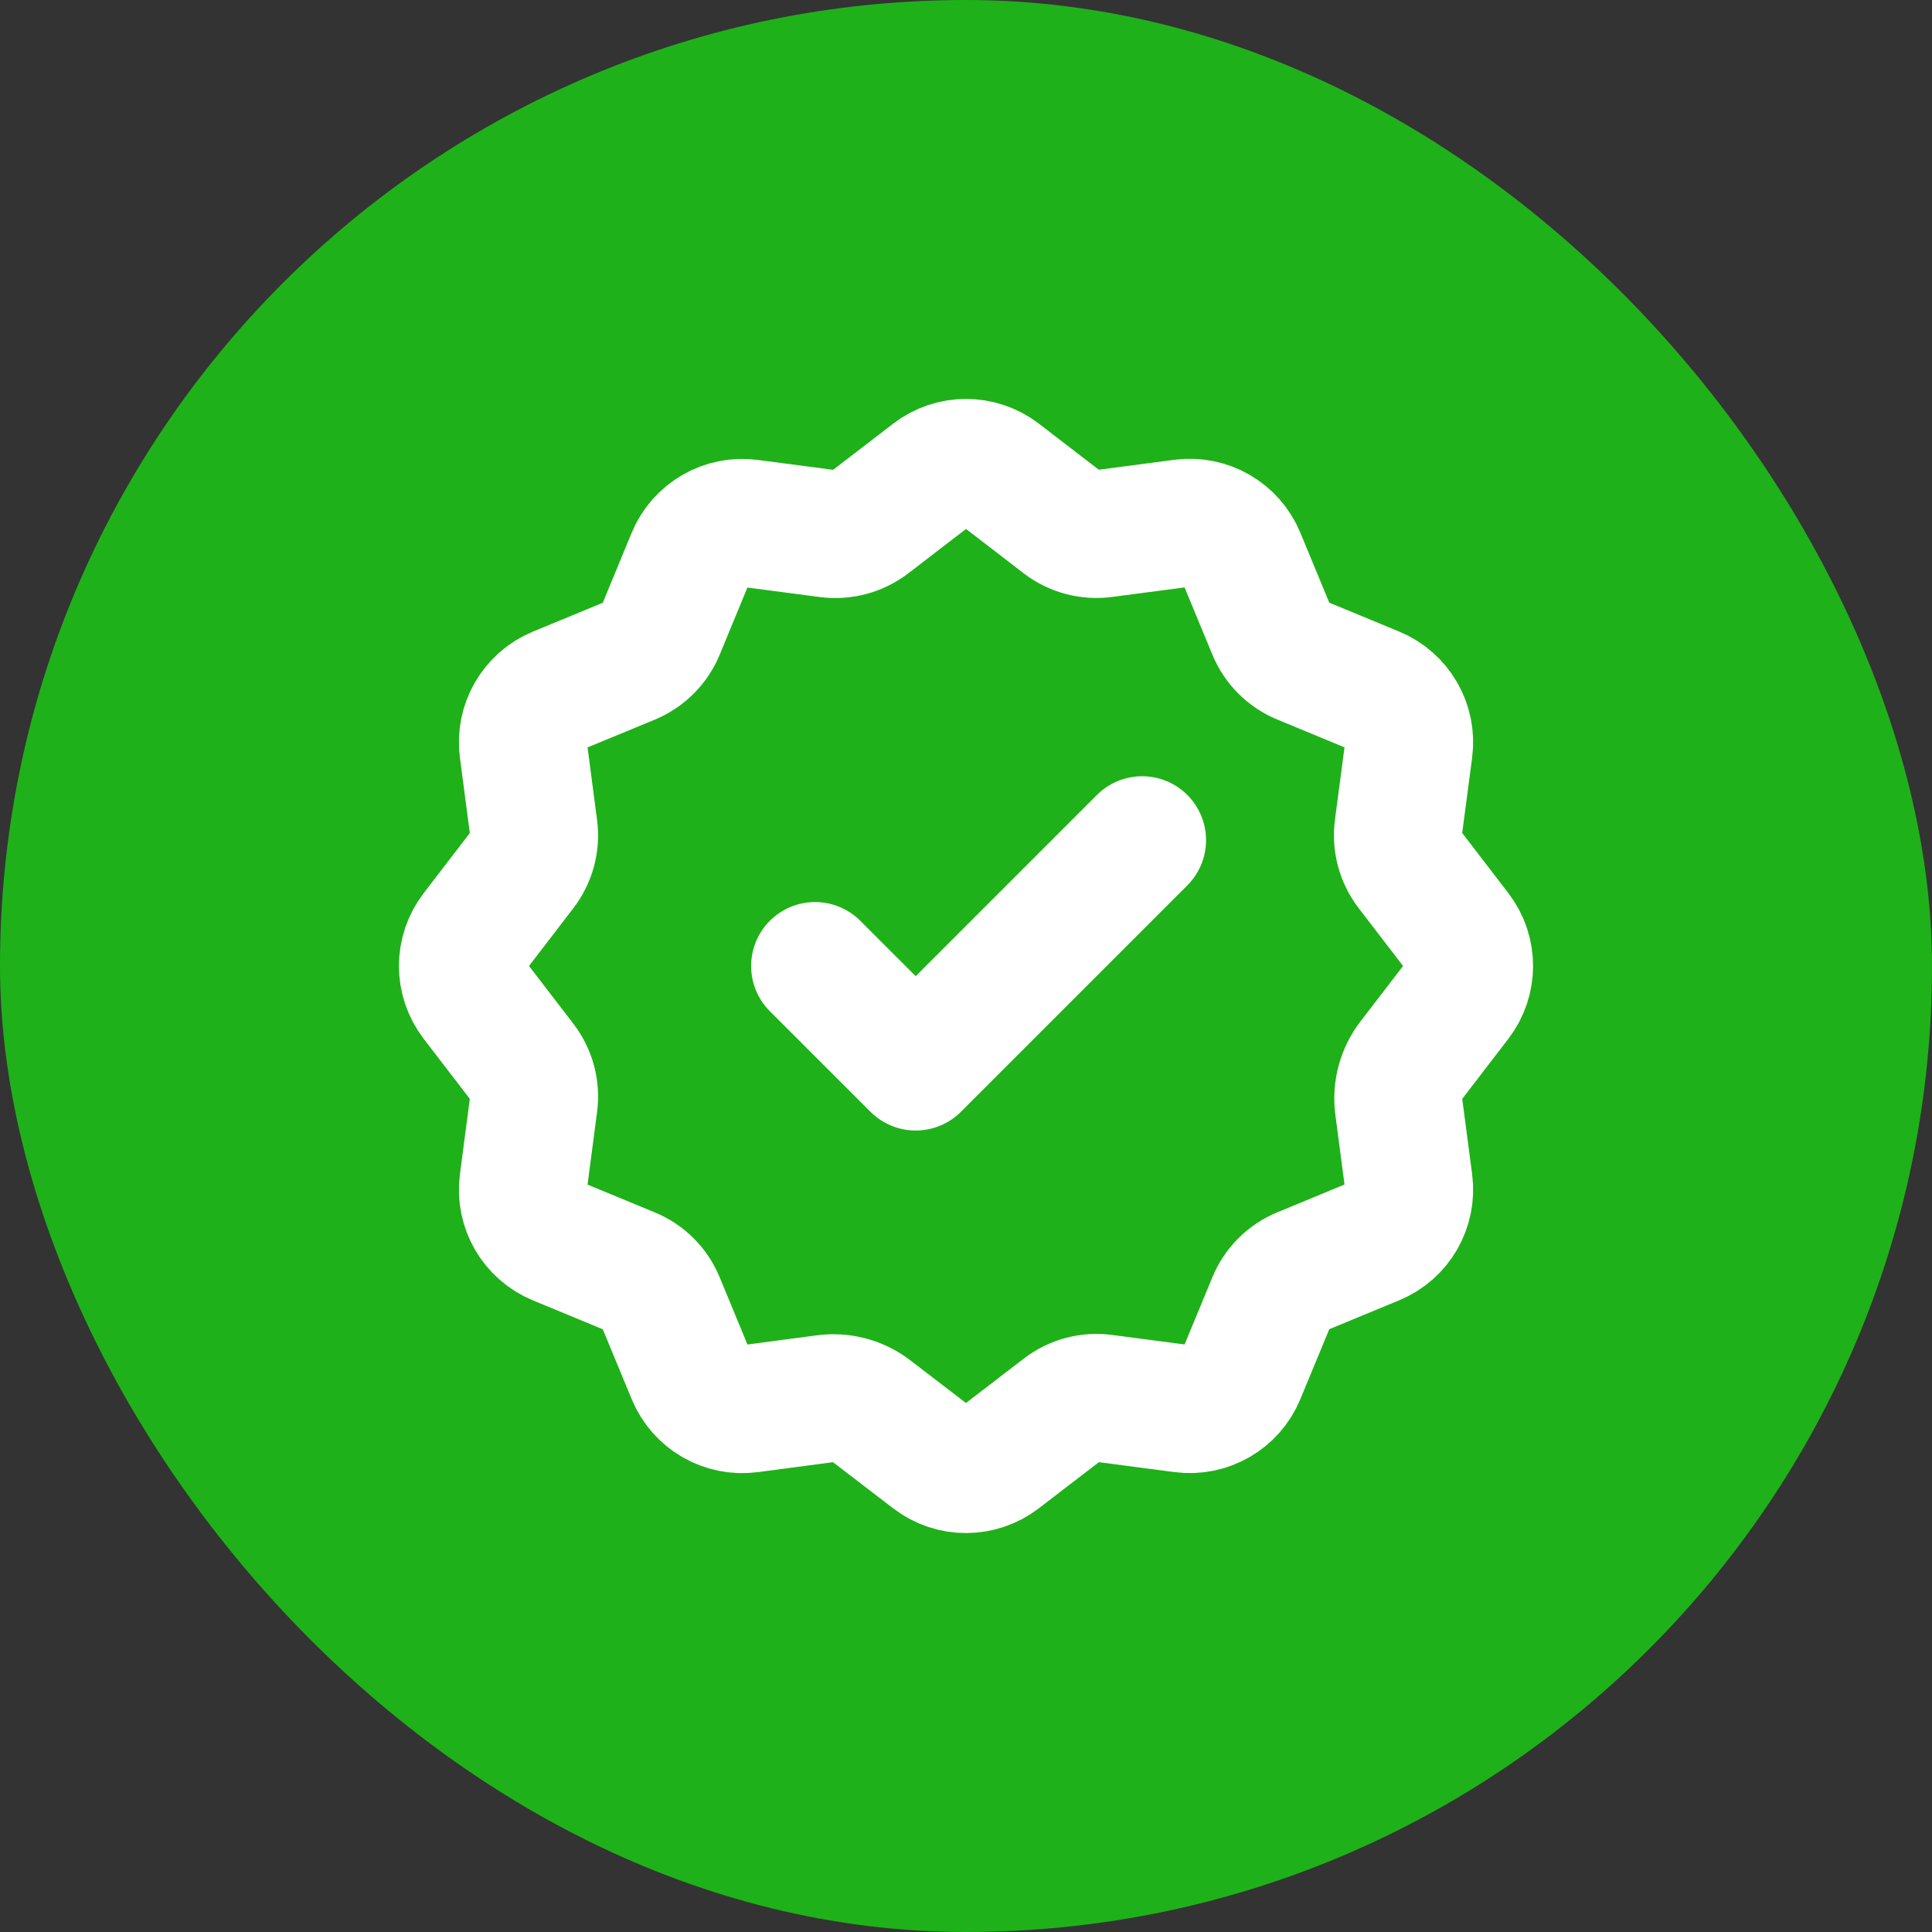
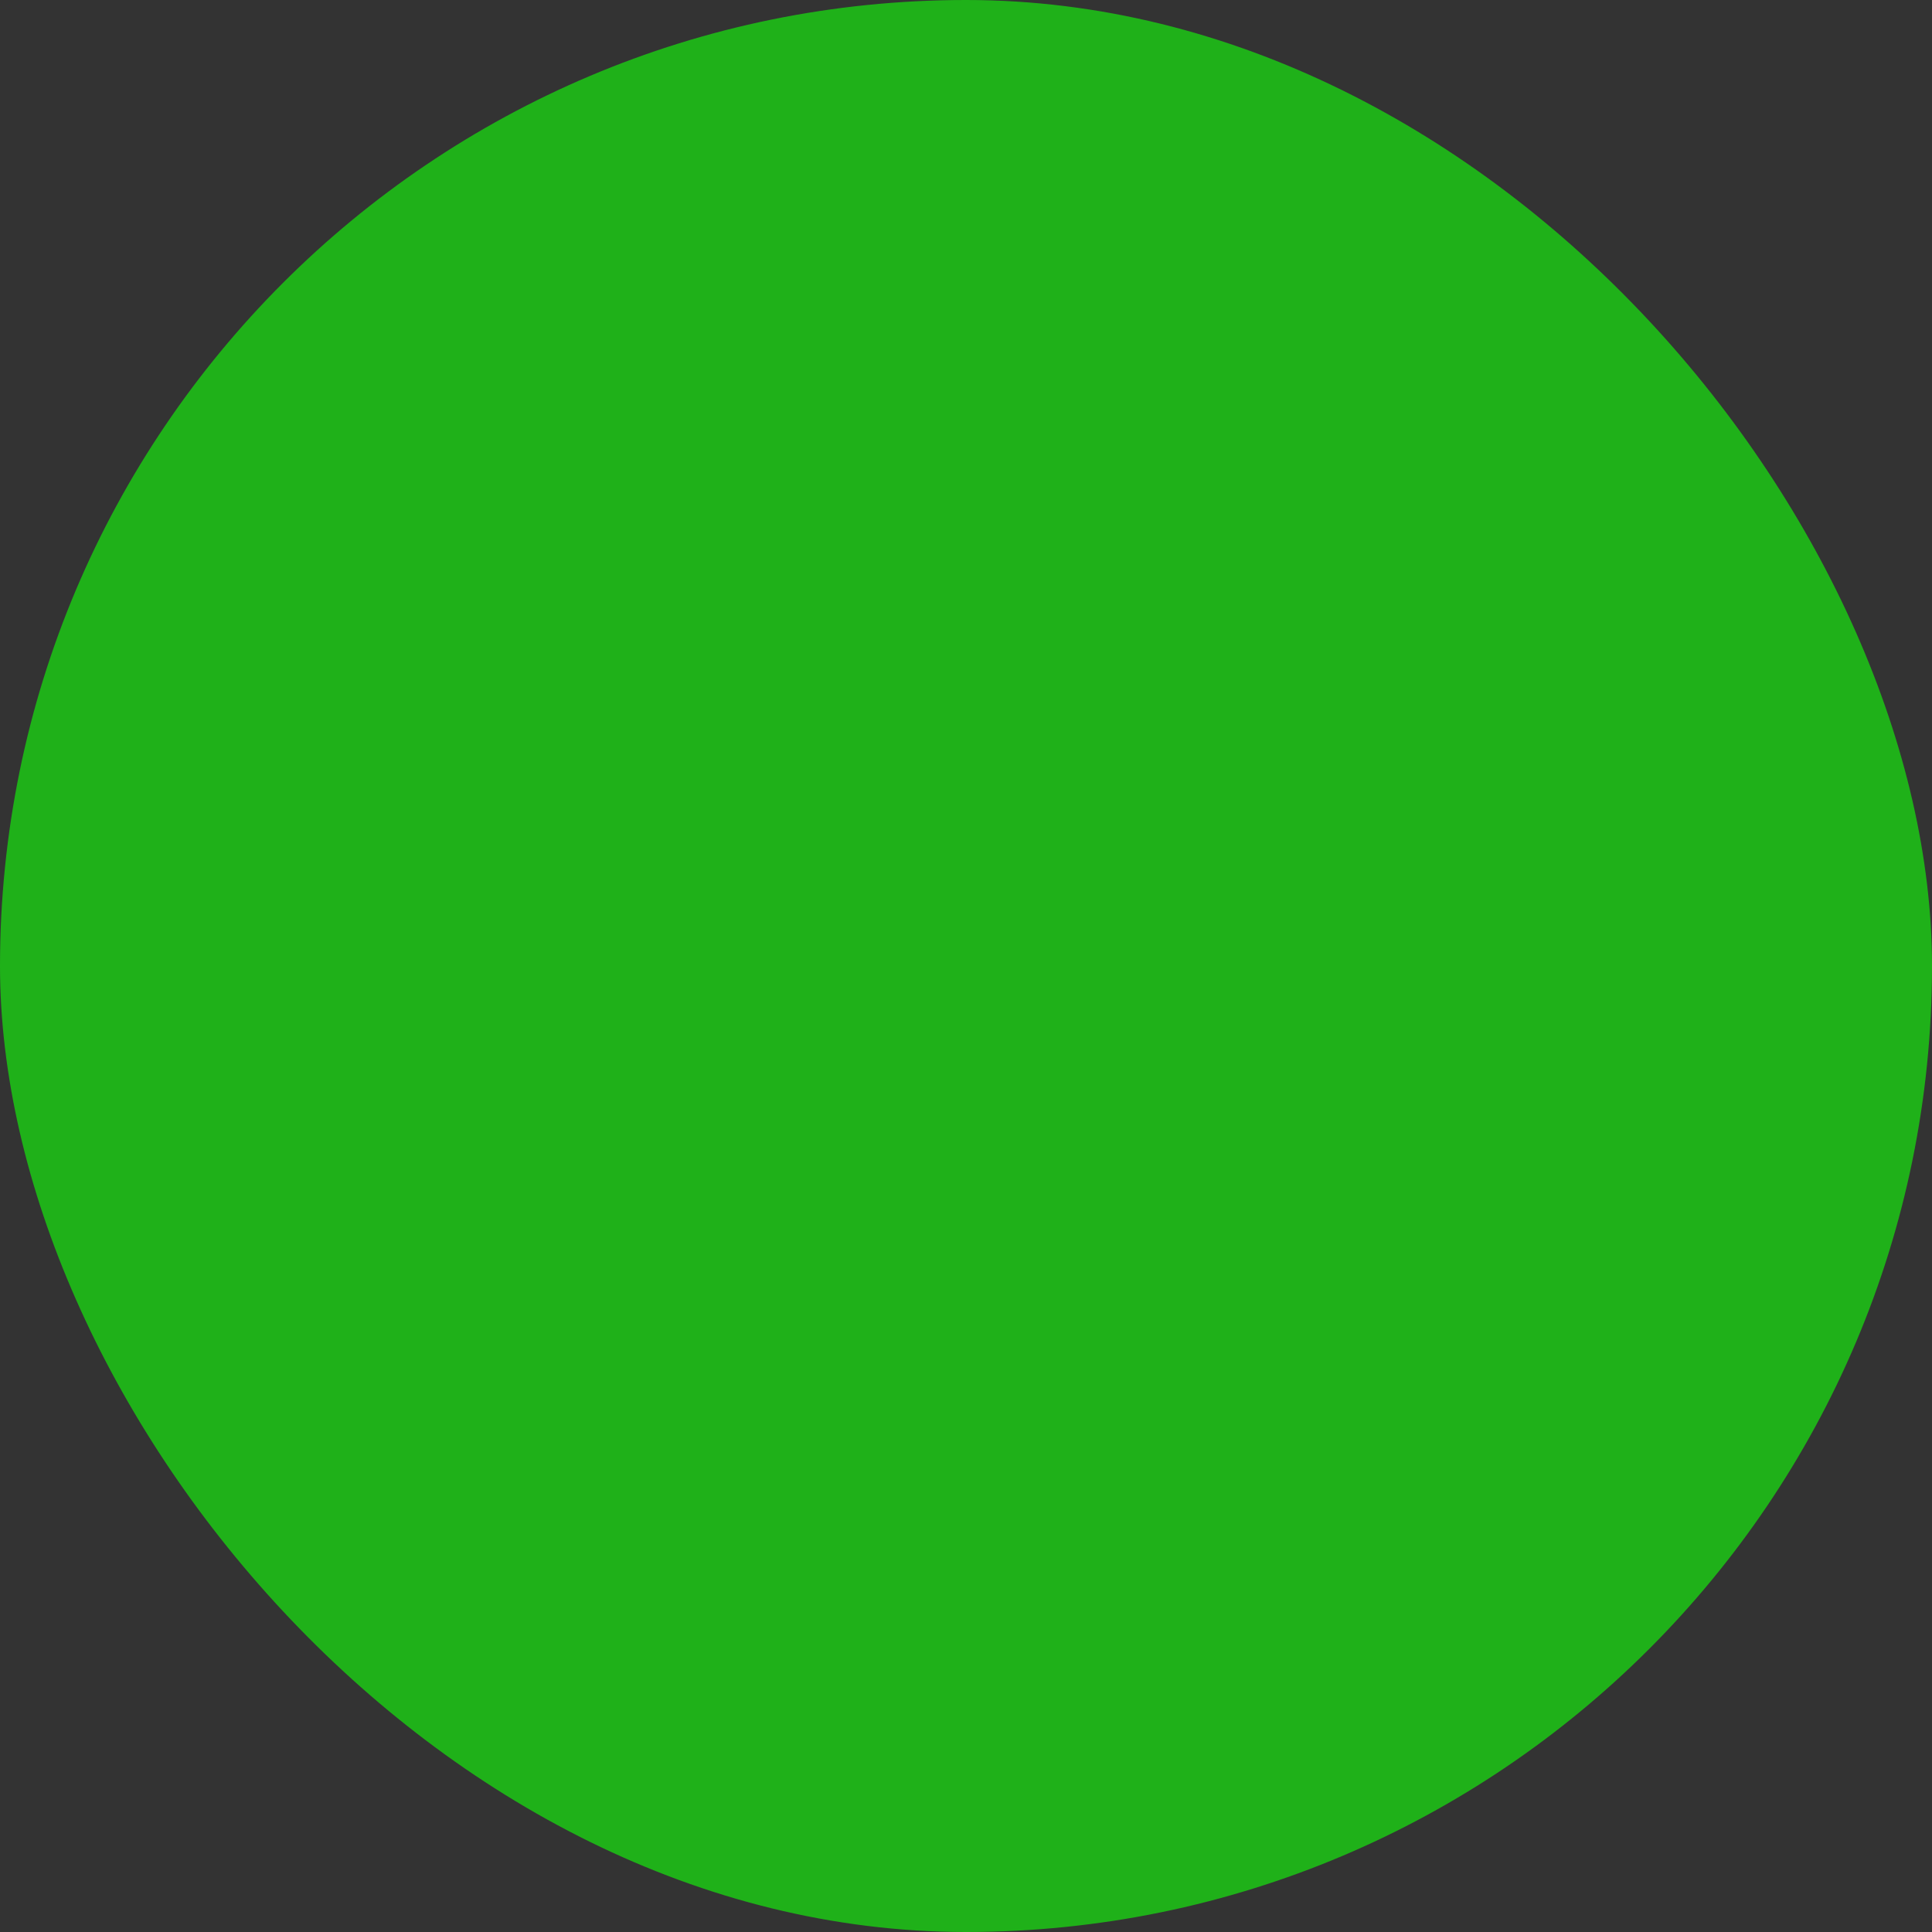
<svg xmlns="http://www.w3.org/2000/svg" width="32" height="32" viewBox="0 0 32 32" fill="none">
  <rect x="0" y="0" width="32" height="32" fill="#333333" stroke="none" />
  <rect width="32" height="32" rx="16" fill="#1FB119" />
  <g clip-path="url(#clip0_6280_40861)">
-     <path d="M13.5 16L15.167 17.666L18.917 13.916M13.669 23.167C13.942 23.131 14.218 23.205 14.435 23.373L15.438 24.142C15.769 24.397 16.23 24.397 16.561 24.142L17.602 23.343C17.796 23.194 18.041 23.128 18.284 23.161L19.586 23.332C20 23.387 20.399 23.156 20.559 22.77L21.06 21.559C21.153 21.332 21.333 21.152 21.56 21.059L22.771 20.558C23.157 20.399 23.387 19.999 23.333 19.585L23.168 18.33C23.132 18.057 23.206 17.781 23.373 17.564L24.143 16.561C24.397 16.23 24.397 15.768 24.143 15.438L23.344 14.397C23.195 14.203 23.129 13.957 23.161 13.715L23.333 12.413C23.387 11.999 23.157 11.6 22.771 11.44L21.56 10.939C21.333 10.845 21.153 10.666 21.06 10.439L20.559 9.228C20.399 8.842 20 8.611 19.586 8.666L18.284 8.837C18.041 8.87 17.796 8.805 17.602 8.657L16.562 7.857C16.23 7.603 15.769 7.603 15.439 7.857L14.398 8.657C14.204 8.805 13.958 8.87 13.716 8.839L12.414 8.668C12 8.613 11.601 8.844 11.441 9.23L10.941 10.441C10.847 10.667 10.667 10.846 10.441 10.941L9.23 11.441C8.844 11.601 8.613 12 8.668 12.414L8.839 13.716C8.871 13.958 8.805 14.204 8.657 14.397L7.858 15.438C7.603 15.769 7.603 16.23 7.858 16.561L8.657 17.602C8.806 17.796 8.872 18.041 8.839 18.284L8.668 19.586C8.613 20 8.844 20.399 9.23 20.559L10.441 21.06C10.668 21.153 10.848 21.333 10.941 21.56L11.442 22.771C11.601 23.157 12.001 23.388 12.415 23.333L13.669 23.167Z" stroke="white" stroke-width="2.118" stroke-linecap="round" stroke-linejoin="round" />
-   </g>
+     </g>
  <defs>
    <clipPath id="clip0_6280_40861">
      <rect width="20" height="20" fill="white" transform="translate(6 6)" />
    </clipPath>
  </defs>
</svg>